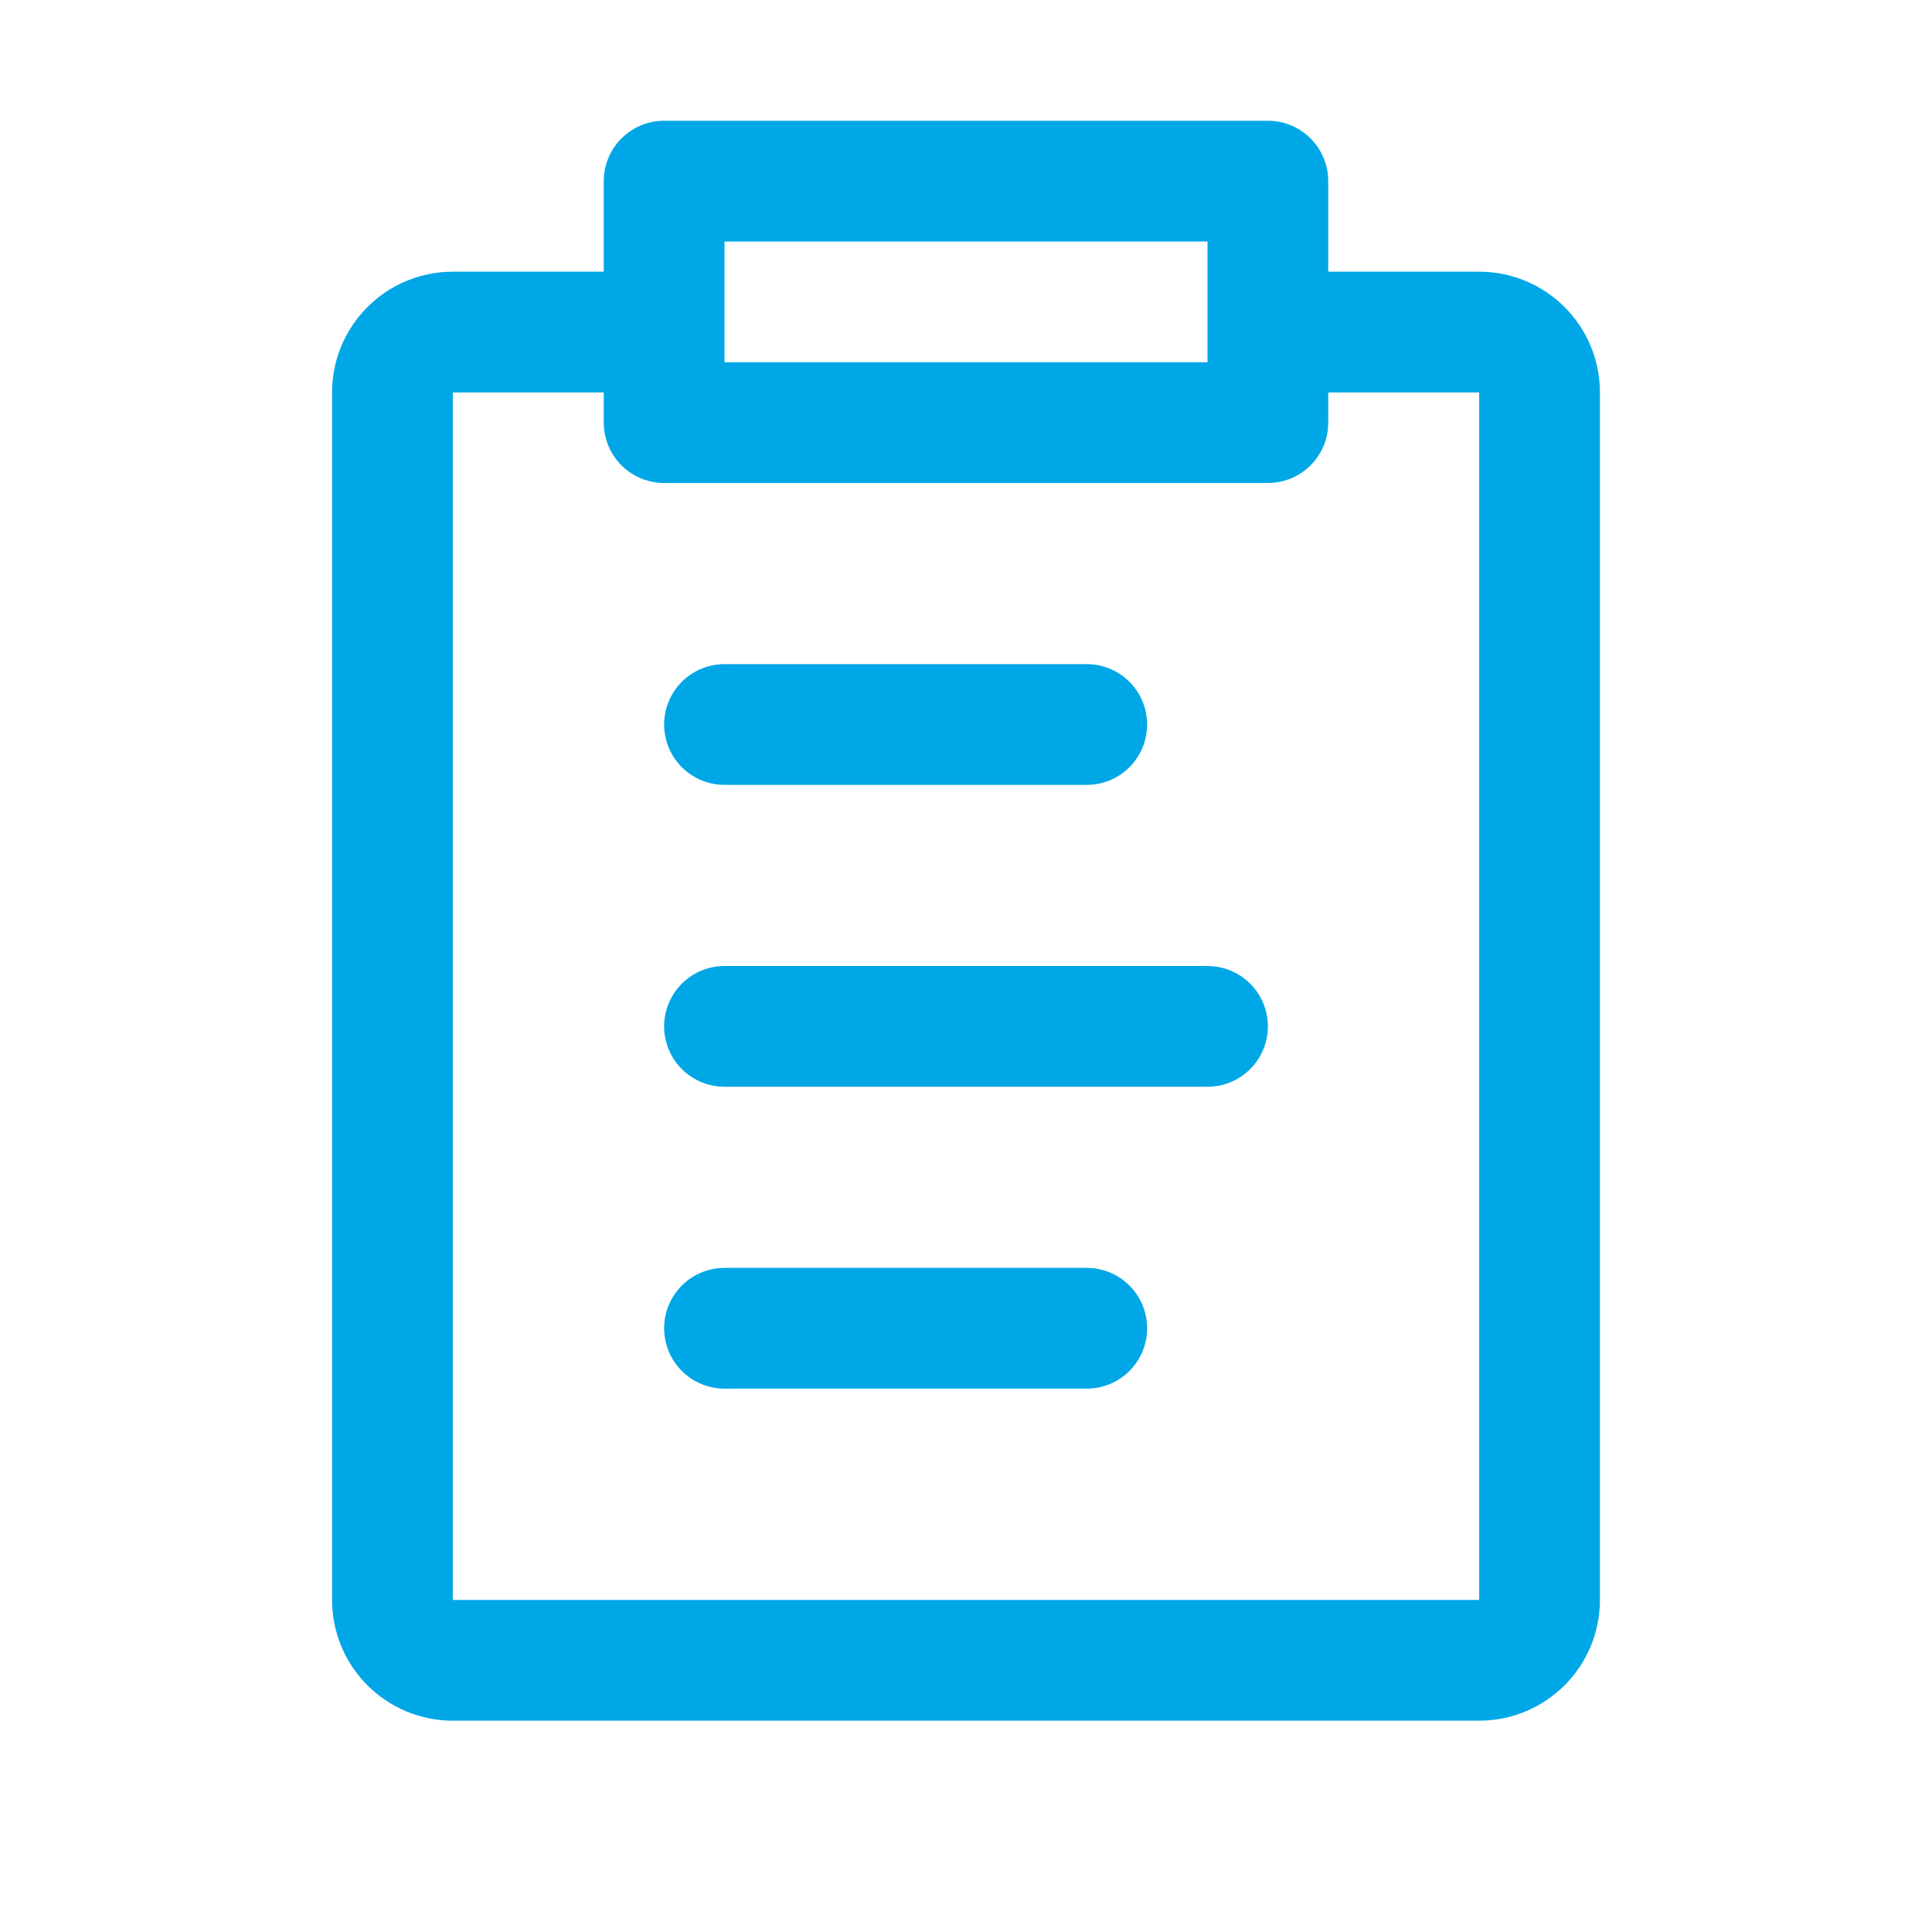
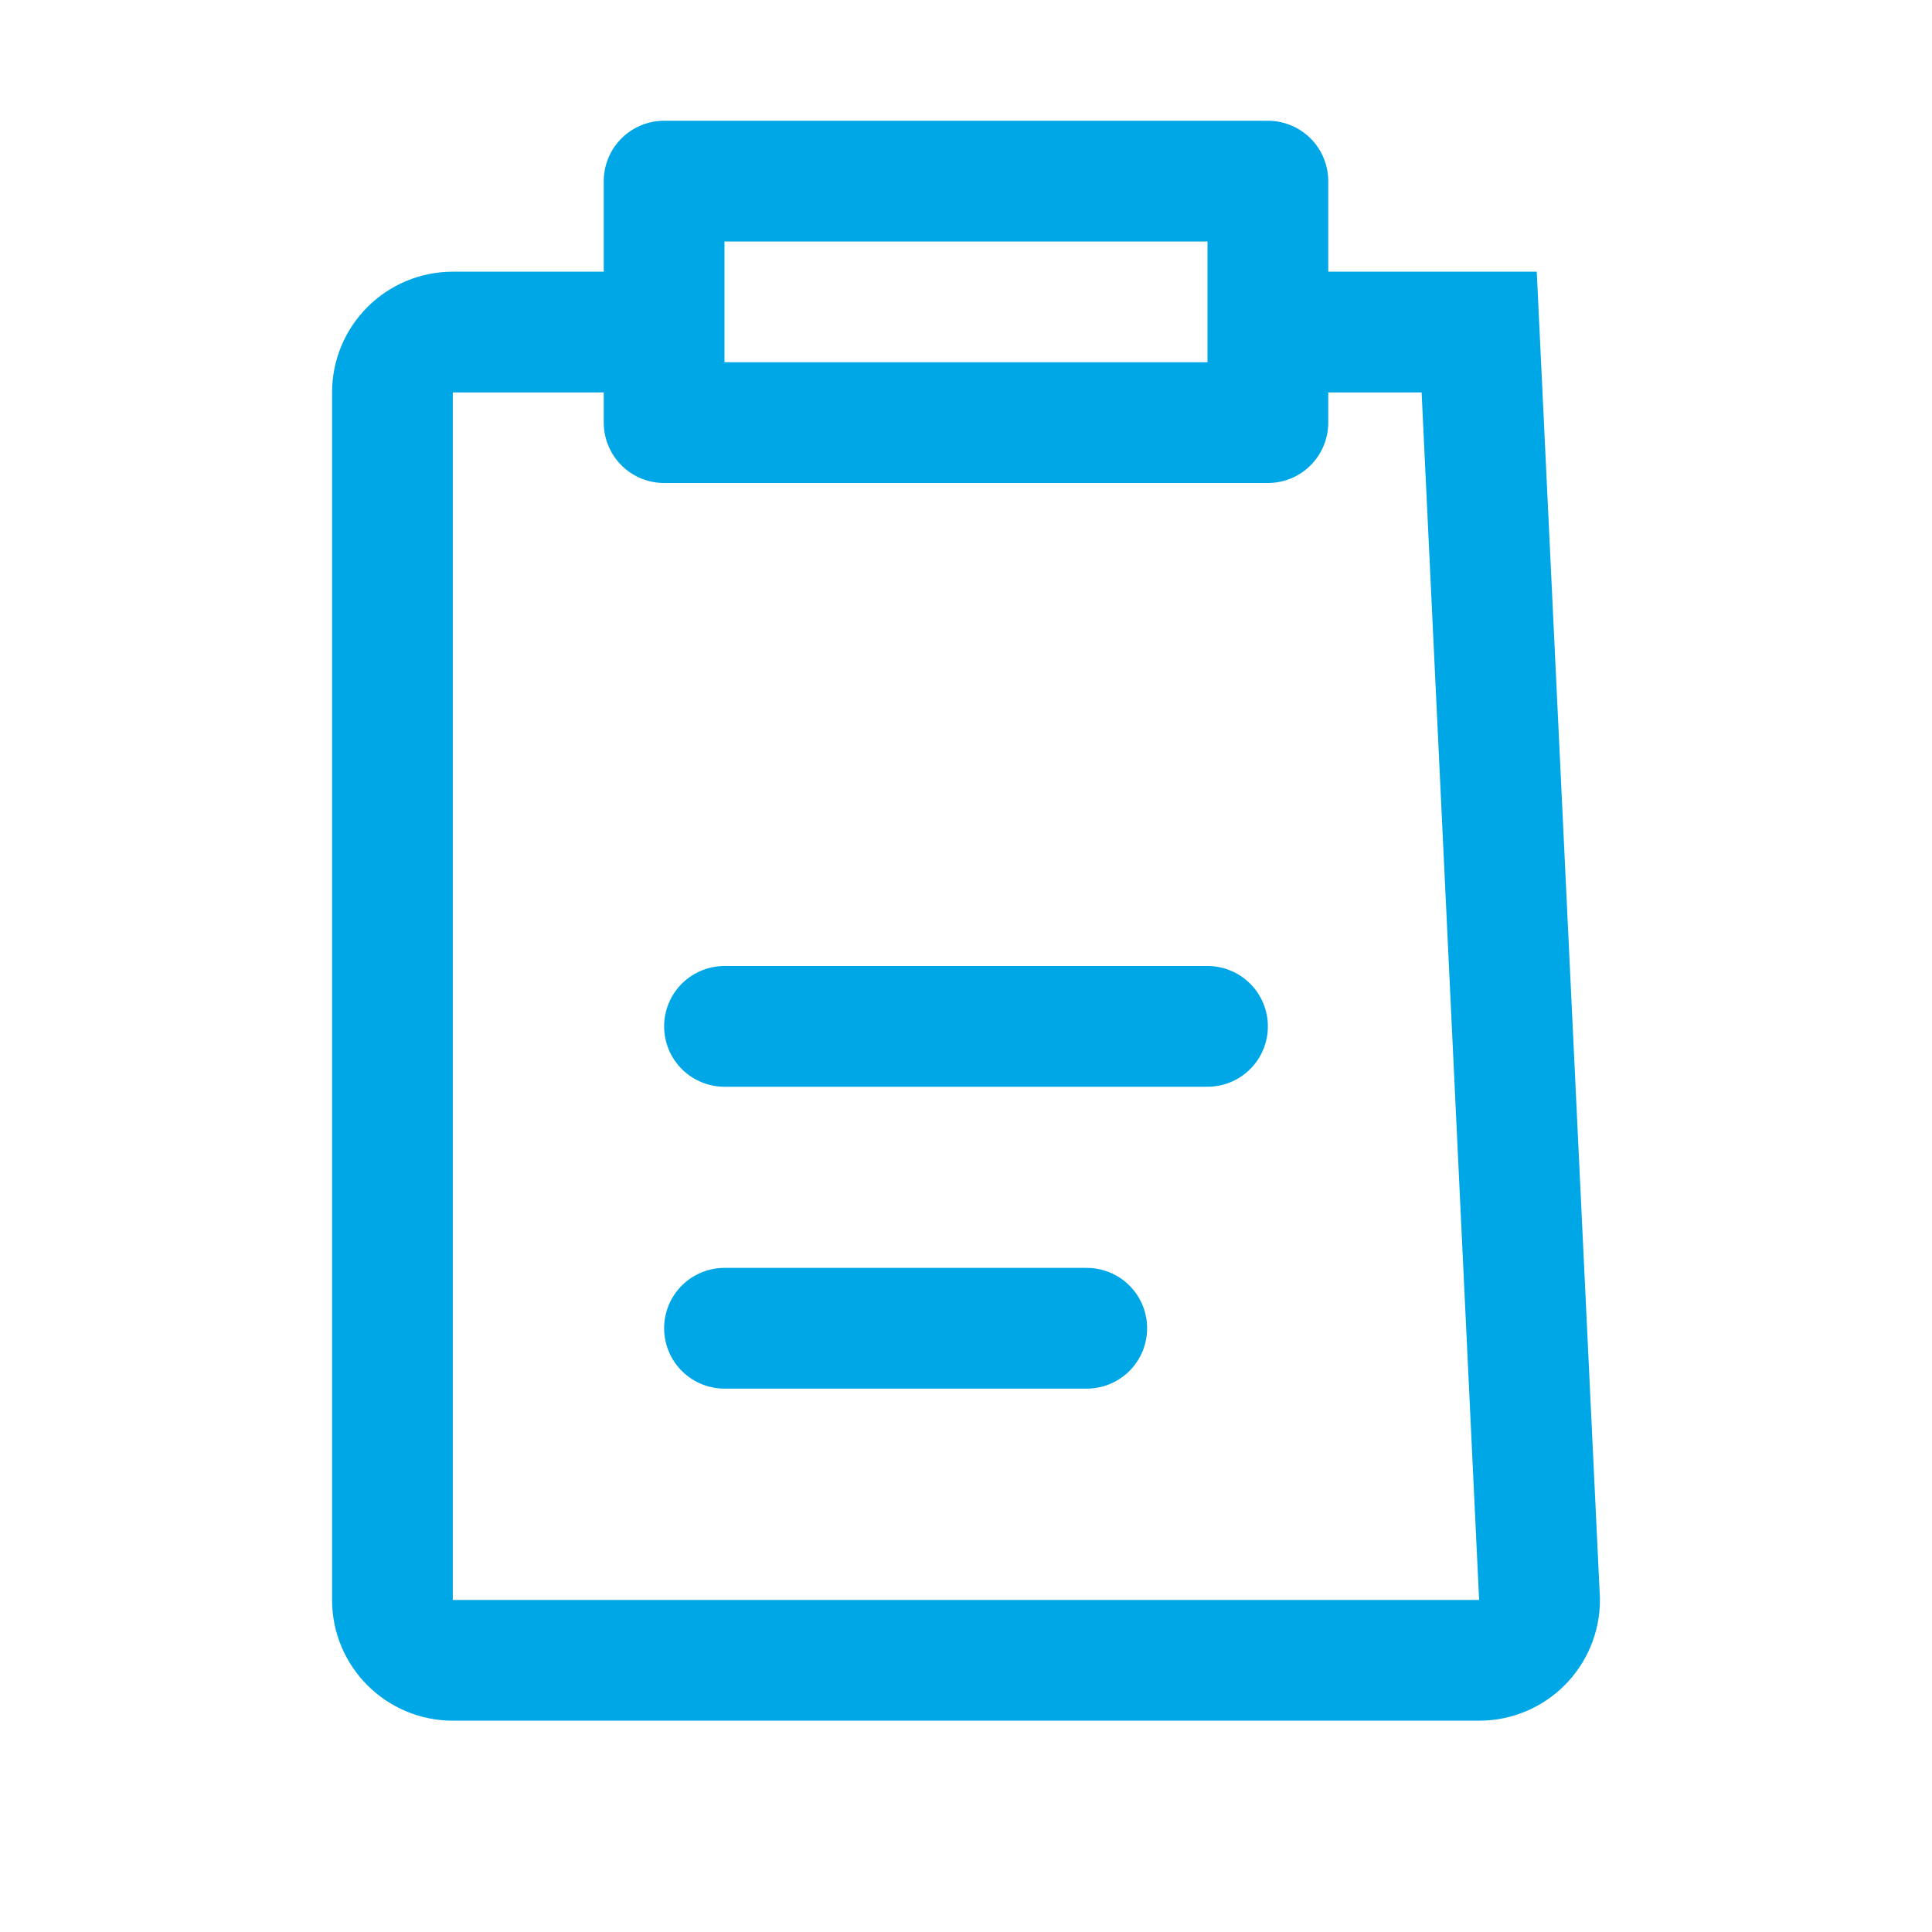
<svg xmlns="http://www.w3.org/2000/svg" width="32px" height="32px" viewBox="0 0 32 32" version="1.1">
  <title>Icons / consulting Copy</title>
  <g id="Icons-/-consulting-Copy" stroke="none" stroke-width="1" fill="none" fill-rule="evenodd">
-     <path d="M5,11.372 L5,8 C5,7.448 5.448,7 6,7 L26,7 C26.552,7 27,7.448 27,8 L27,25 C27,25.552 26.552,26 26,26 L6,26 C5.448,26 5,25.552 5,25 L5,22.43 L5,22.43" id="Rectangle" stroke="#00A7E7" stroke-width="2" transform="translate(16, 16.5) rotate(-270) translate(-16, -16.5) " />
+     <path d="M5,11.372 L5,8 L26,7 C26.552,7 27,7.448 27,8 L27,25 C27,25.552 26.552,26 26,26 L6,26 C5.448,26 5,25.552 5,25 L5,22.43 L5,22.43" id="Rectangle" stroke="#00A7E7" stroke-width="2" transform="translate(16, 16.5) rotate(-270) translate(-16, -16.5) " />
    <polygon id="Rectangle" stroke="#00A7E7" stroke-width="2" stroke-linecap="round" stroke-linejoin="round" points="11 3 21 3 21 7 11 7" />
-     <line x1="12" y1="12" x2="18" y2="12" id="Path" stroke="#00A7E7" stroke-width="2" stroke-linecap="round" />
    <line x1="12" y1="17" x2="20" y2="17" id="Path-Copy" stroke="#00A7E7" stroke-width="2" stroke-linecap="round" />
    <line x1="12" y1="22" x2="18" y2="22" id="Path-Copy-2" stroke="#00A7E7" stroke-width="2" stroke-linecap="round" />
  </g>
</svg>